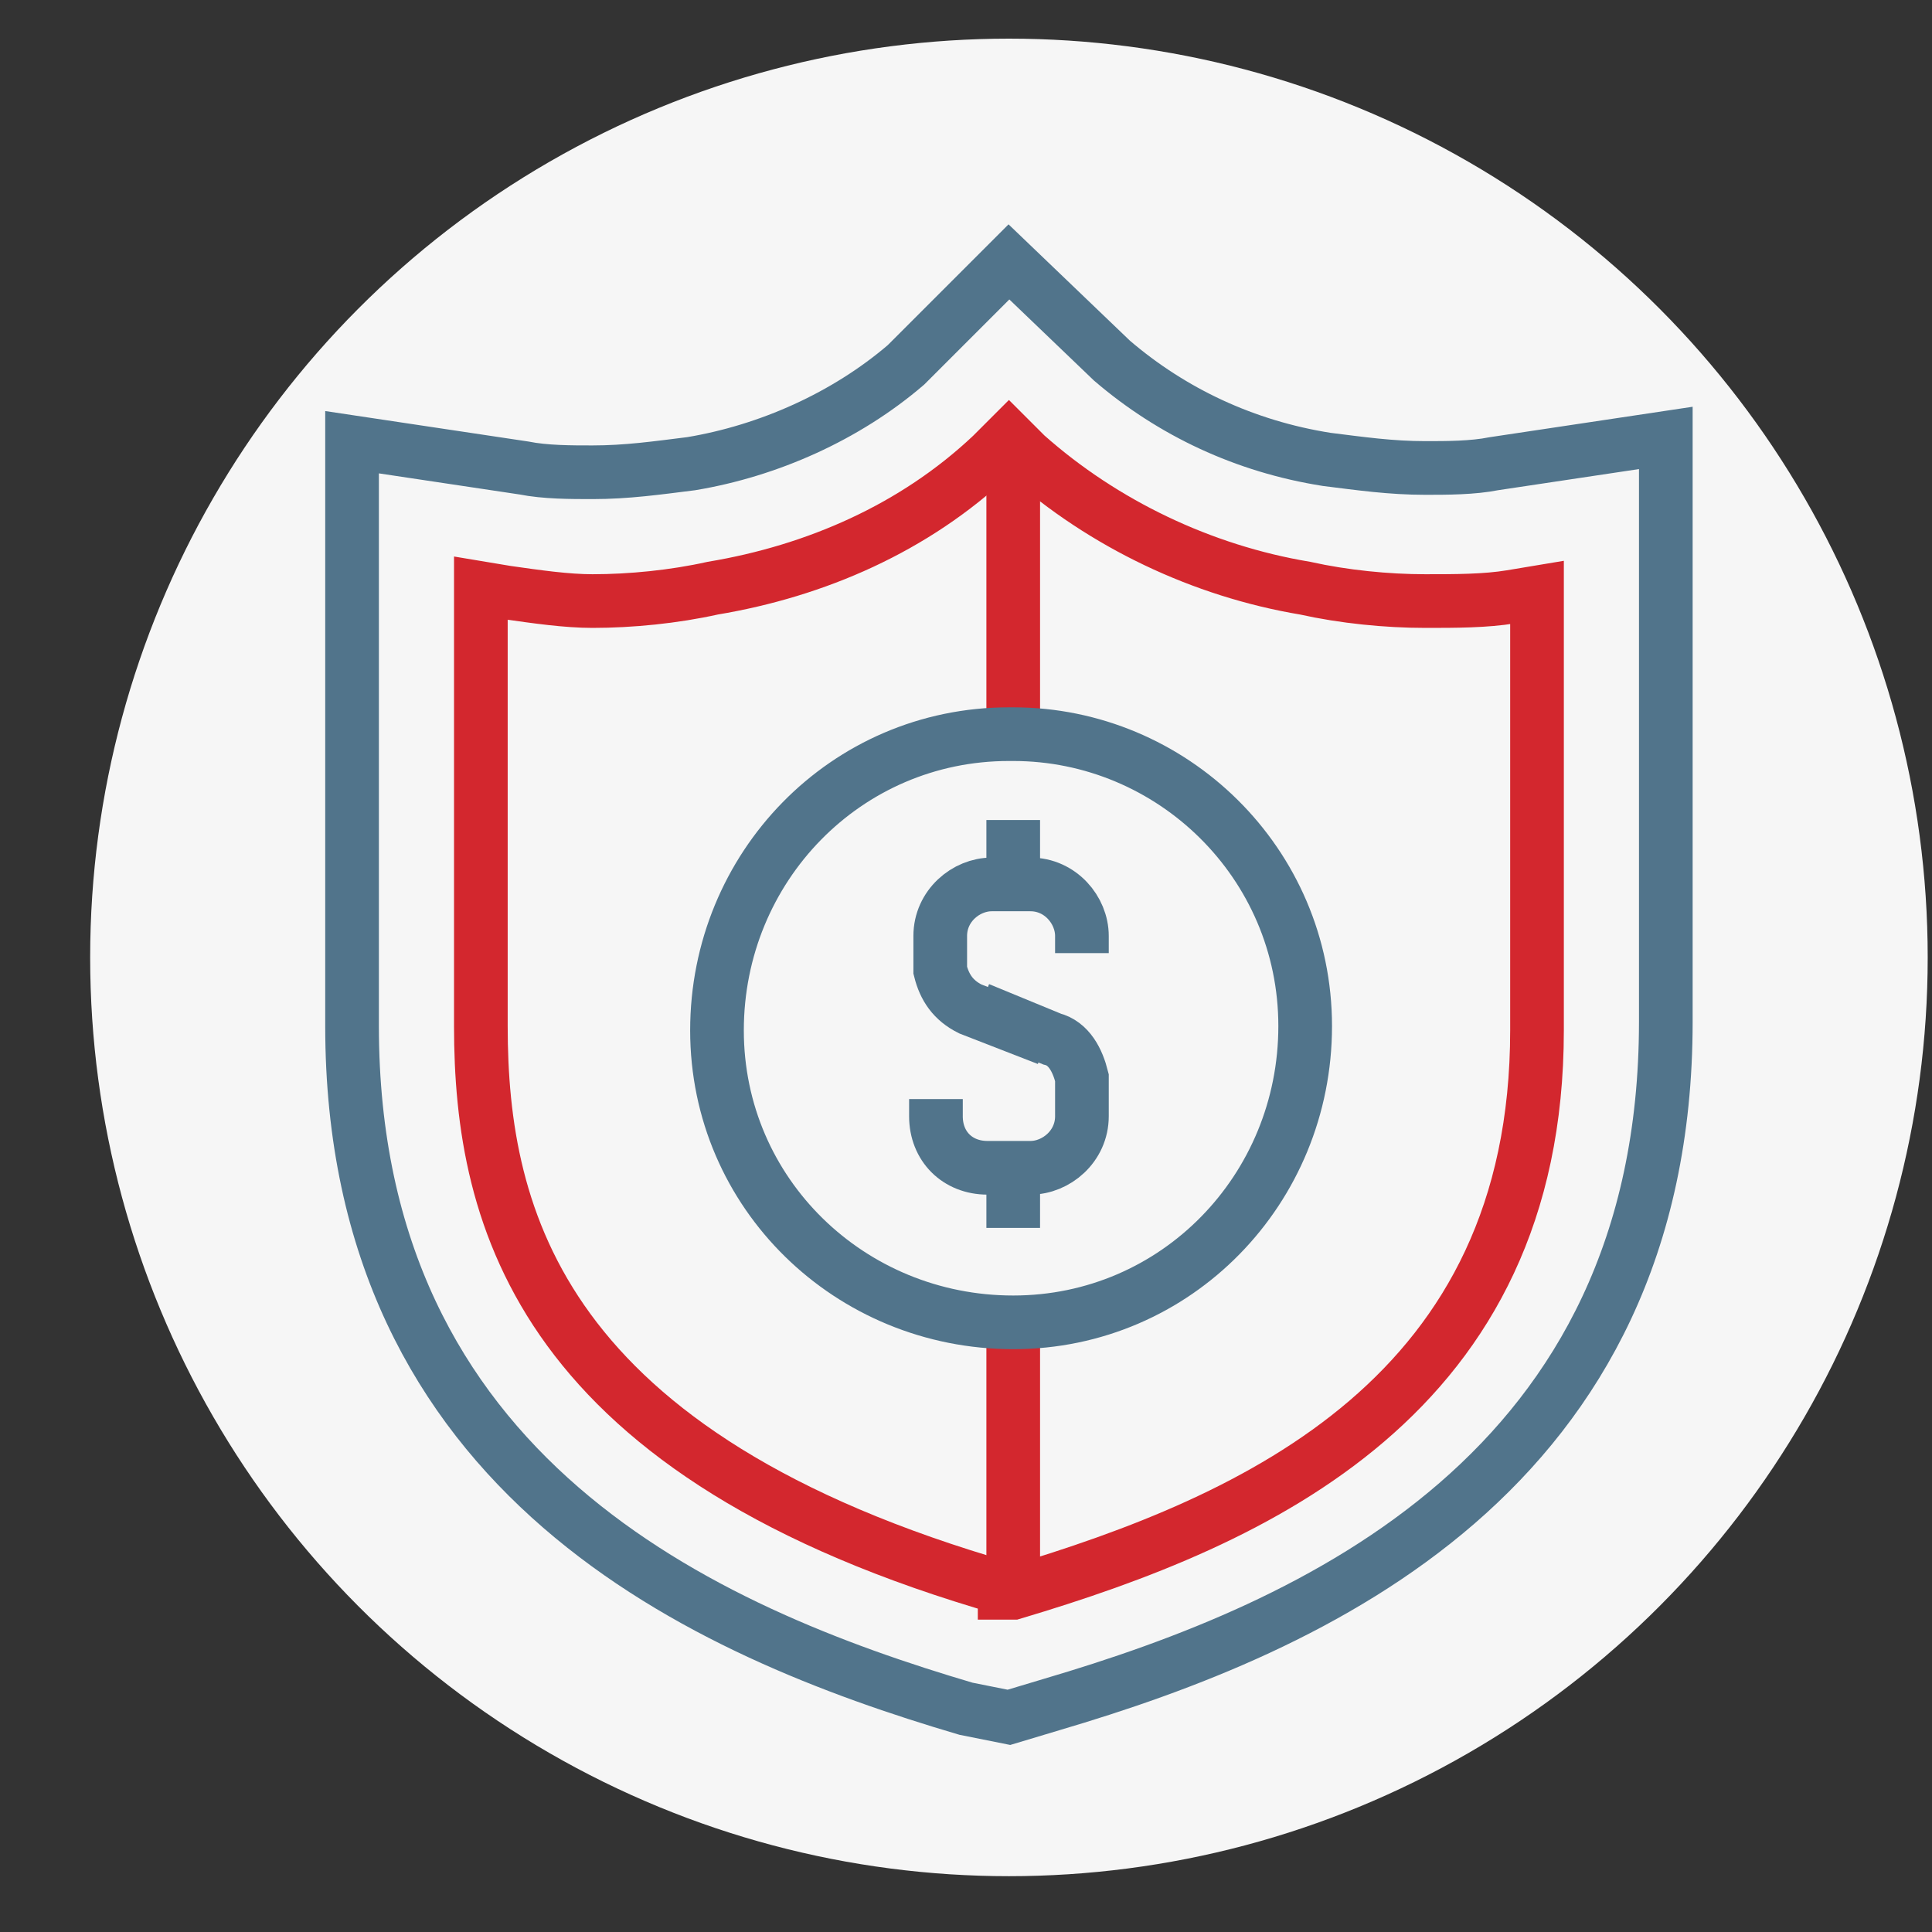
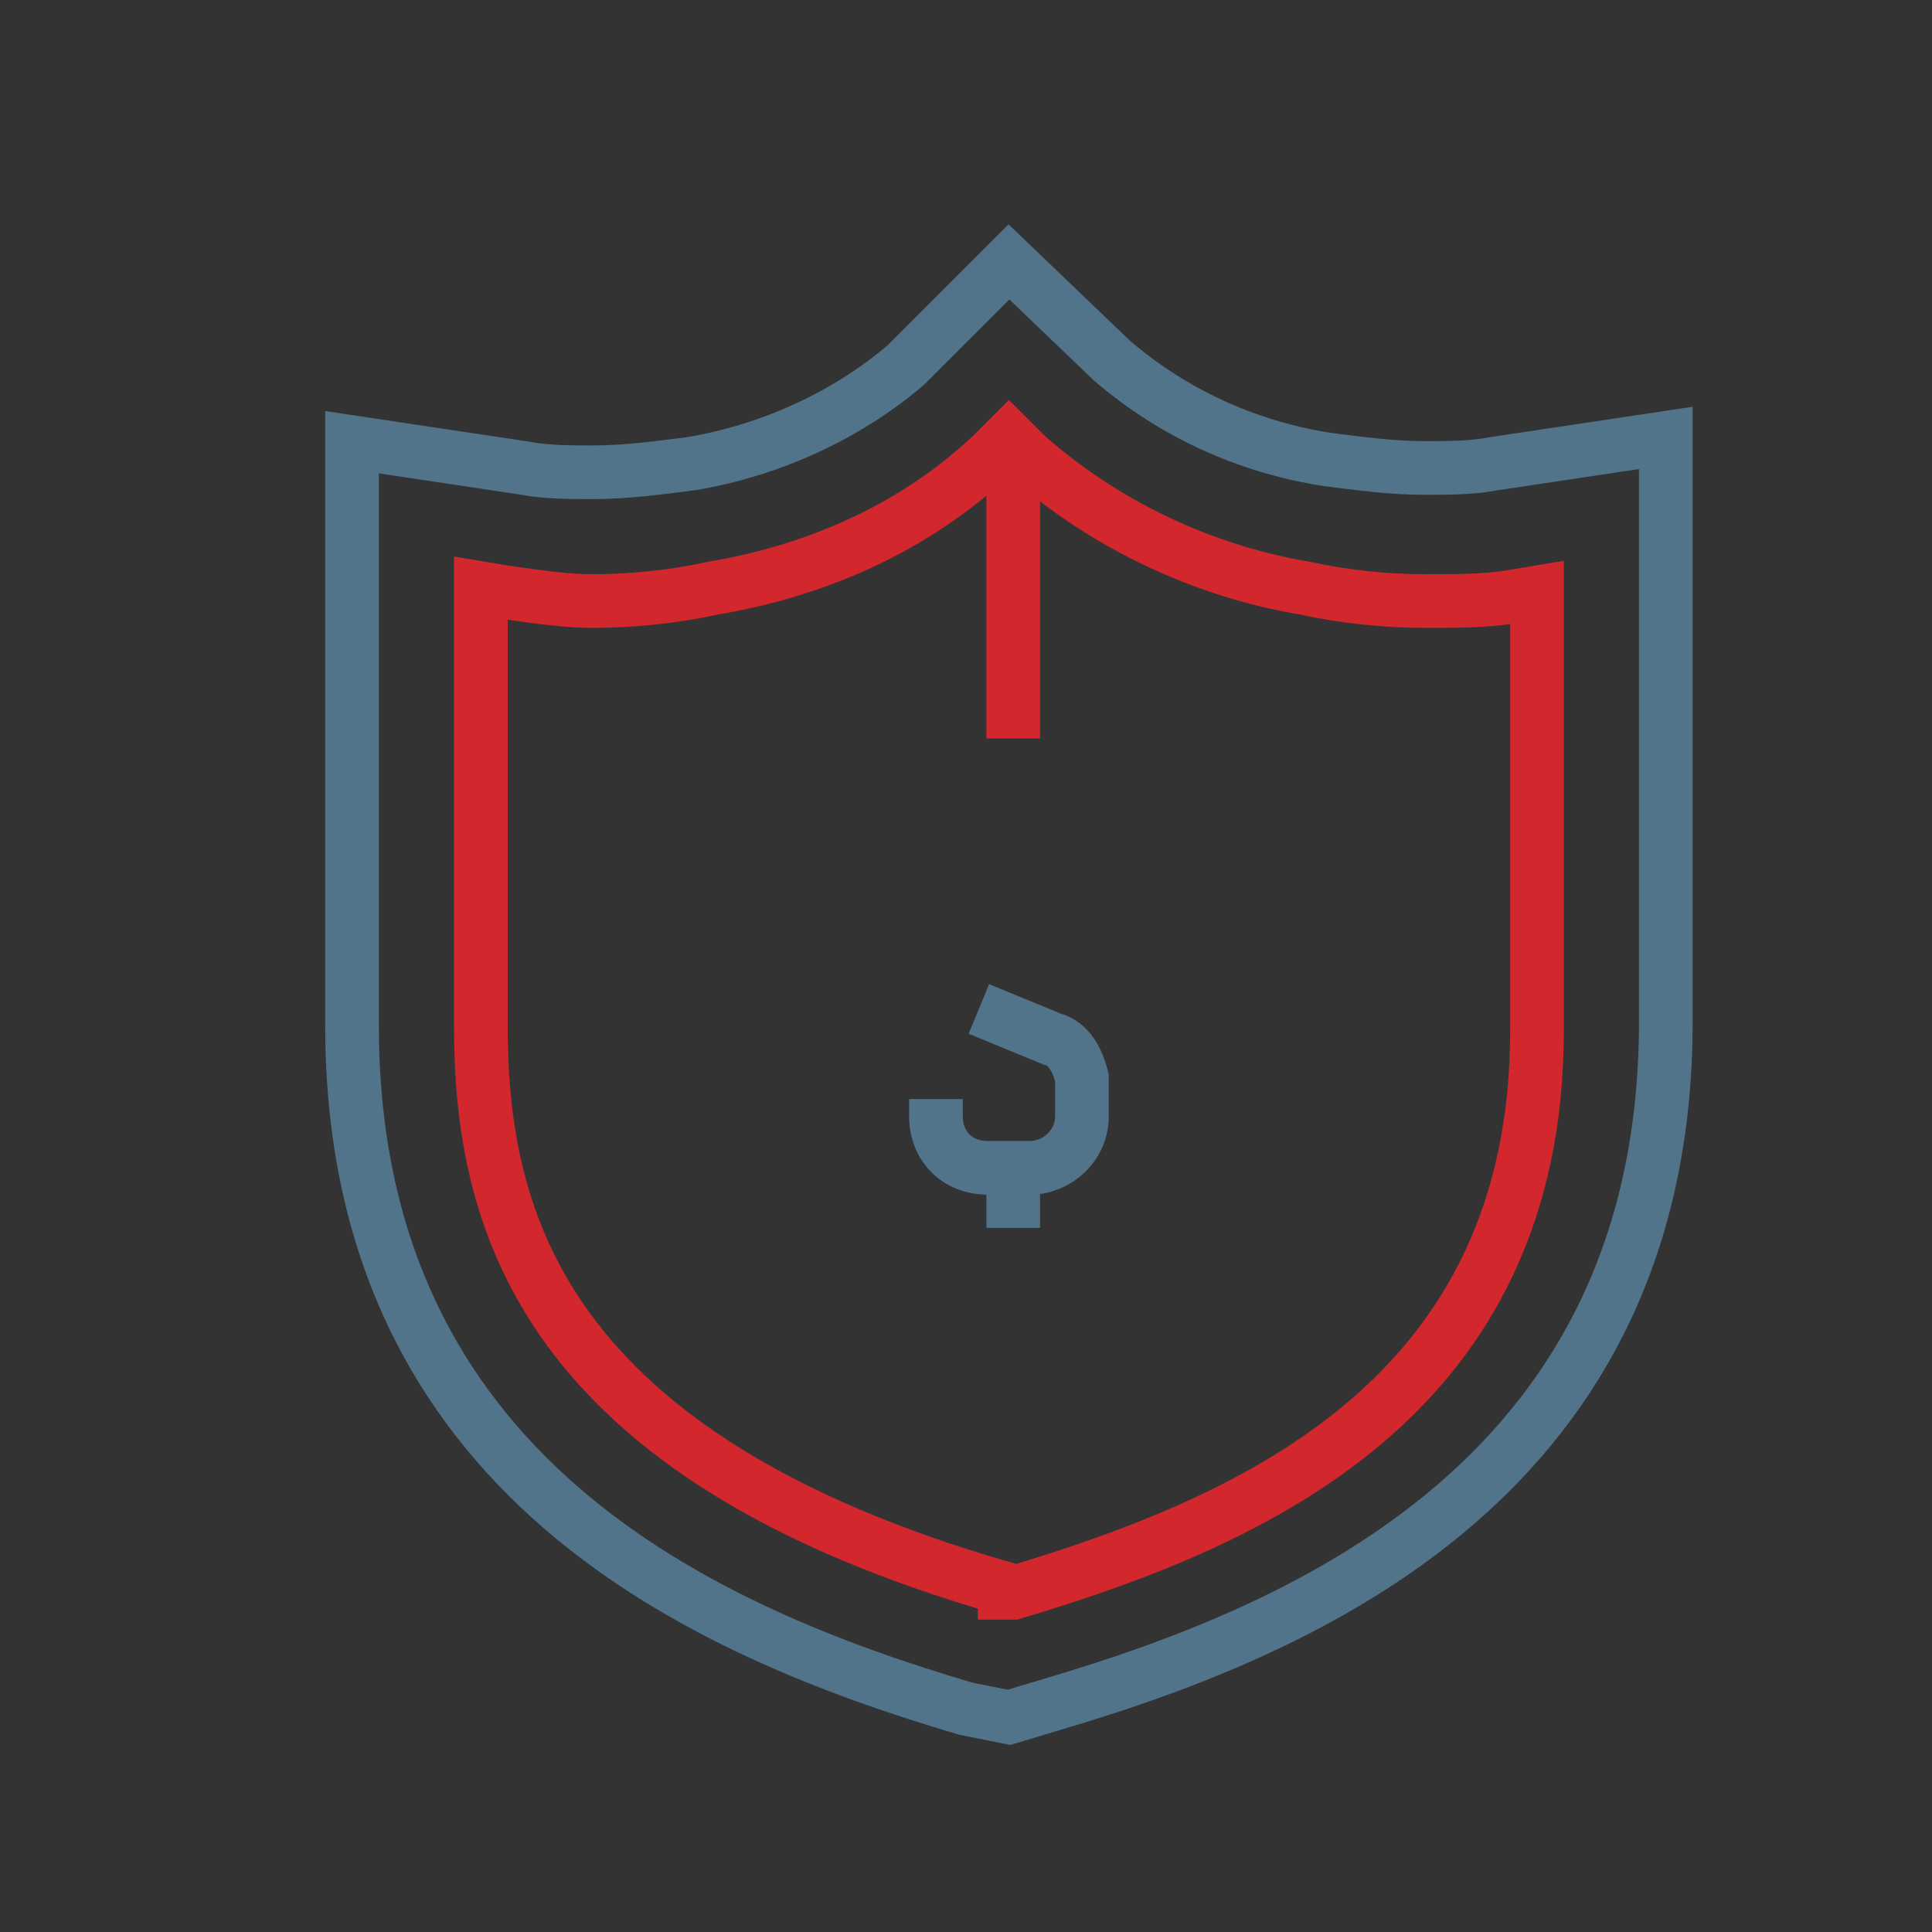
<svg xmlns="http://www.w3.org/2000/svg" version="1.1" id="Layer_1" x="0px" y="0px" viewBox="0 0 45 45" style="enable-background:new 0 0 45 45;" xml:space="preserve">
  <rect x="0" y="0" width="45" height="45" fill="#333333" stroke="none" />
  <style type="text/css">
	.st0{fill:#F6F6F6;}
	.st1{fill:none;stroke:#51748B;stroke-width:1.25;}
	.st2{fill:none;stroke:#D3272E;stroke-width:1.25;}
</style>
-   <circle class="st0" cx="23.5" cy="22.3" r="21.4" />
  <g id="Layer_2_00000176015331740520812050000011164135564185734040_">
    <g id="Layer_1-2">
      <path class="st1" d="M22.5,39.8C16.4,38,8.2,34.4,8.2,23.9V10.3l4,0.6c0.5,0.1,1.1,0.1,1.6,0.1c0.8,0,1.5-0.1,2.3-0.2    c1.8-0.3,3.6-1.1,5-2.3l2.4-2.4l2.4,2.3c1.4,1.2,3.1,2,5,2.3c0.8,0.1,1.5,0.2,2.3,0.2c0.5,0,1.1,0,1.6-0.1l4-0.6v13.6    c0,10.5-8.2,14.1-14.3,15.9l-1,0.3L22.5,39.8z" />
      <path class="st2" d="M23.4,37c-10.8-3.1-12.2-8.6-12.2-13.1V13.7l0.6,0.1c0.7,0.1,1.4,0.2,2,0.2c0.9,0,1.9-0.1,2.8-0.3    c2.4-0.4,4.7-1.4,6.5-3.1l0.4-0.4l0.4,0.4c1.8,1.6,4.1,2.7,6.5,3.1c0.9,0.2,1.9,0.3,2.8,0.3c0.7,0,1.4,0,2-0.1l0.6-0.1v10.2    c0,8.5-6.5,11.4-12.2,13.1h-0.1H23.4z" />
-       <path class="st1" d="M25.2,22.2v-0.4c0-0.6-0.5-1.2-1.2-1.2h-0.9c-0.6,0-1.2,0.5-1.2,1.2l0,0v0.8c0.1,0.4,0.3,0.7,0.7,0.9l1.8,0.7    " />
      <path class="st1" d="M21.8,25.6V26c0,0.7,0.5,1.2,1.2,1.2c0,0,0,0,0,0h1c0.6,0,1.2-0.5,1.2-1.2v-0.9c-0.1-0.4-0.3-0.8-0.7-0.9    l-1.7-0.7" />
-       <line class="st1" x1="23.6" y1="19.1" x2="23.6" y2="20.8" />
      <line class="st1" x1="23.6" y1="26.9" x2="23.6" y2="28.6" />
      <line class="st2" x1="23.6" y1="10.4" x2="23.6" y2="17.2" />
-       <line class="st2" x1="23.6" y1="30.6" x2="23.6" y2="36.8" />
-       <path class="st1" d="M30.4,23.9c0,3.8-3,6.9-6.8,6.9s-6.9-3-6.9-6.8s3-6.9,6.8-6.9c0,0,0,0,0,0h0.1C27.3,17.1,30.4,20.1,30.4,23.9    L30.4,23.9z" />
    </g>
  </g>
</svg>